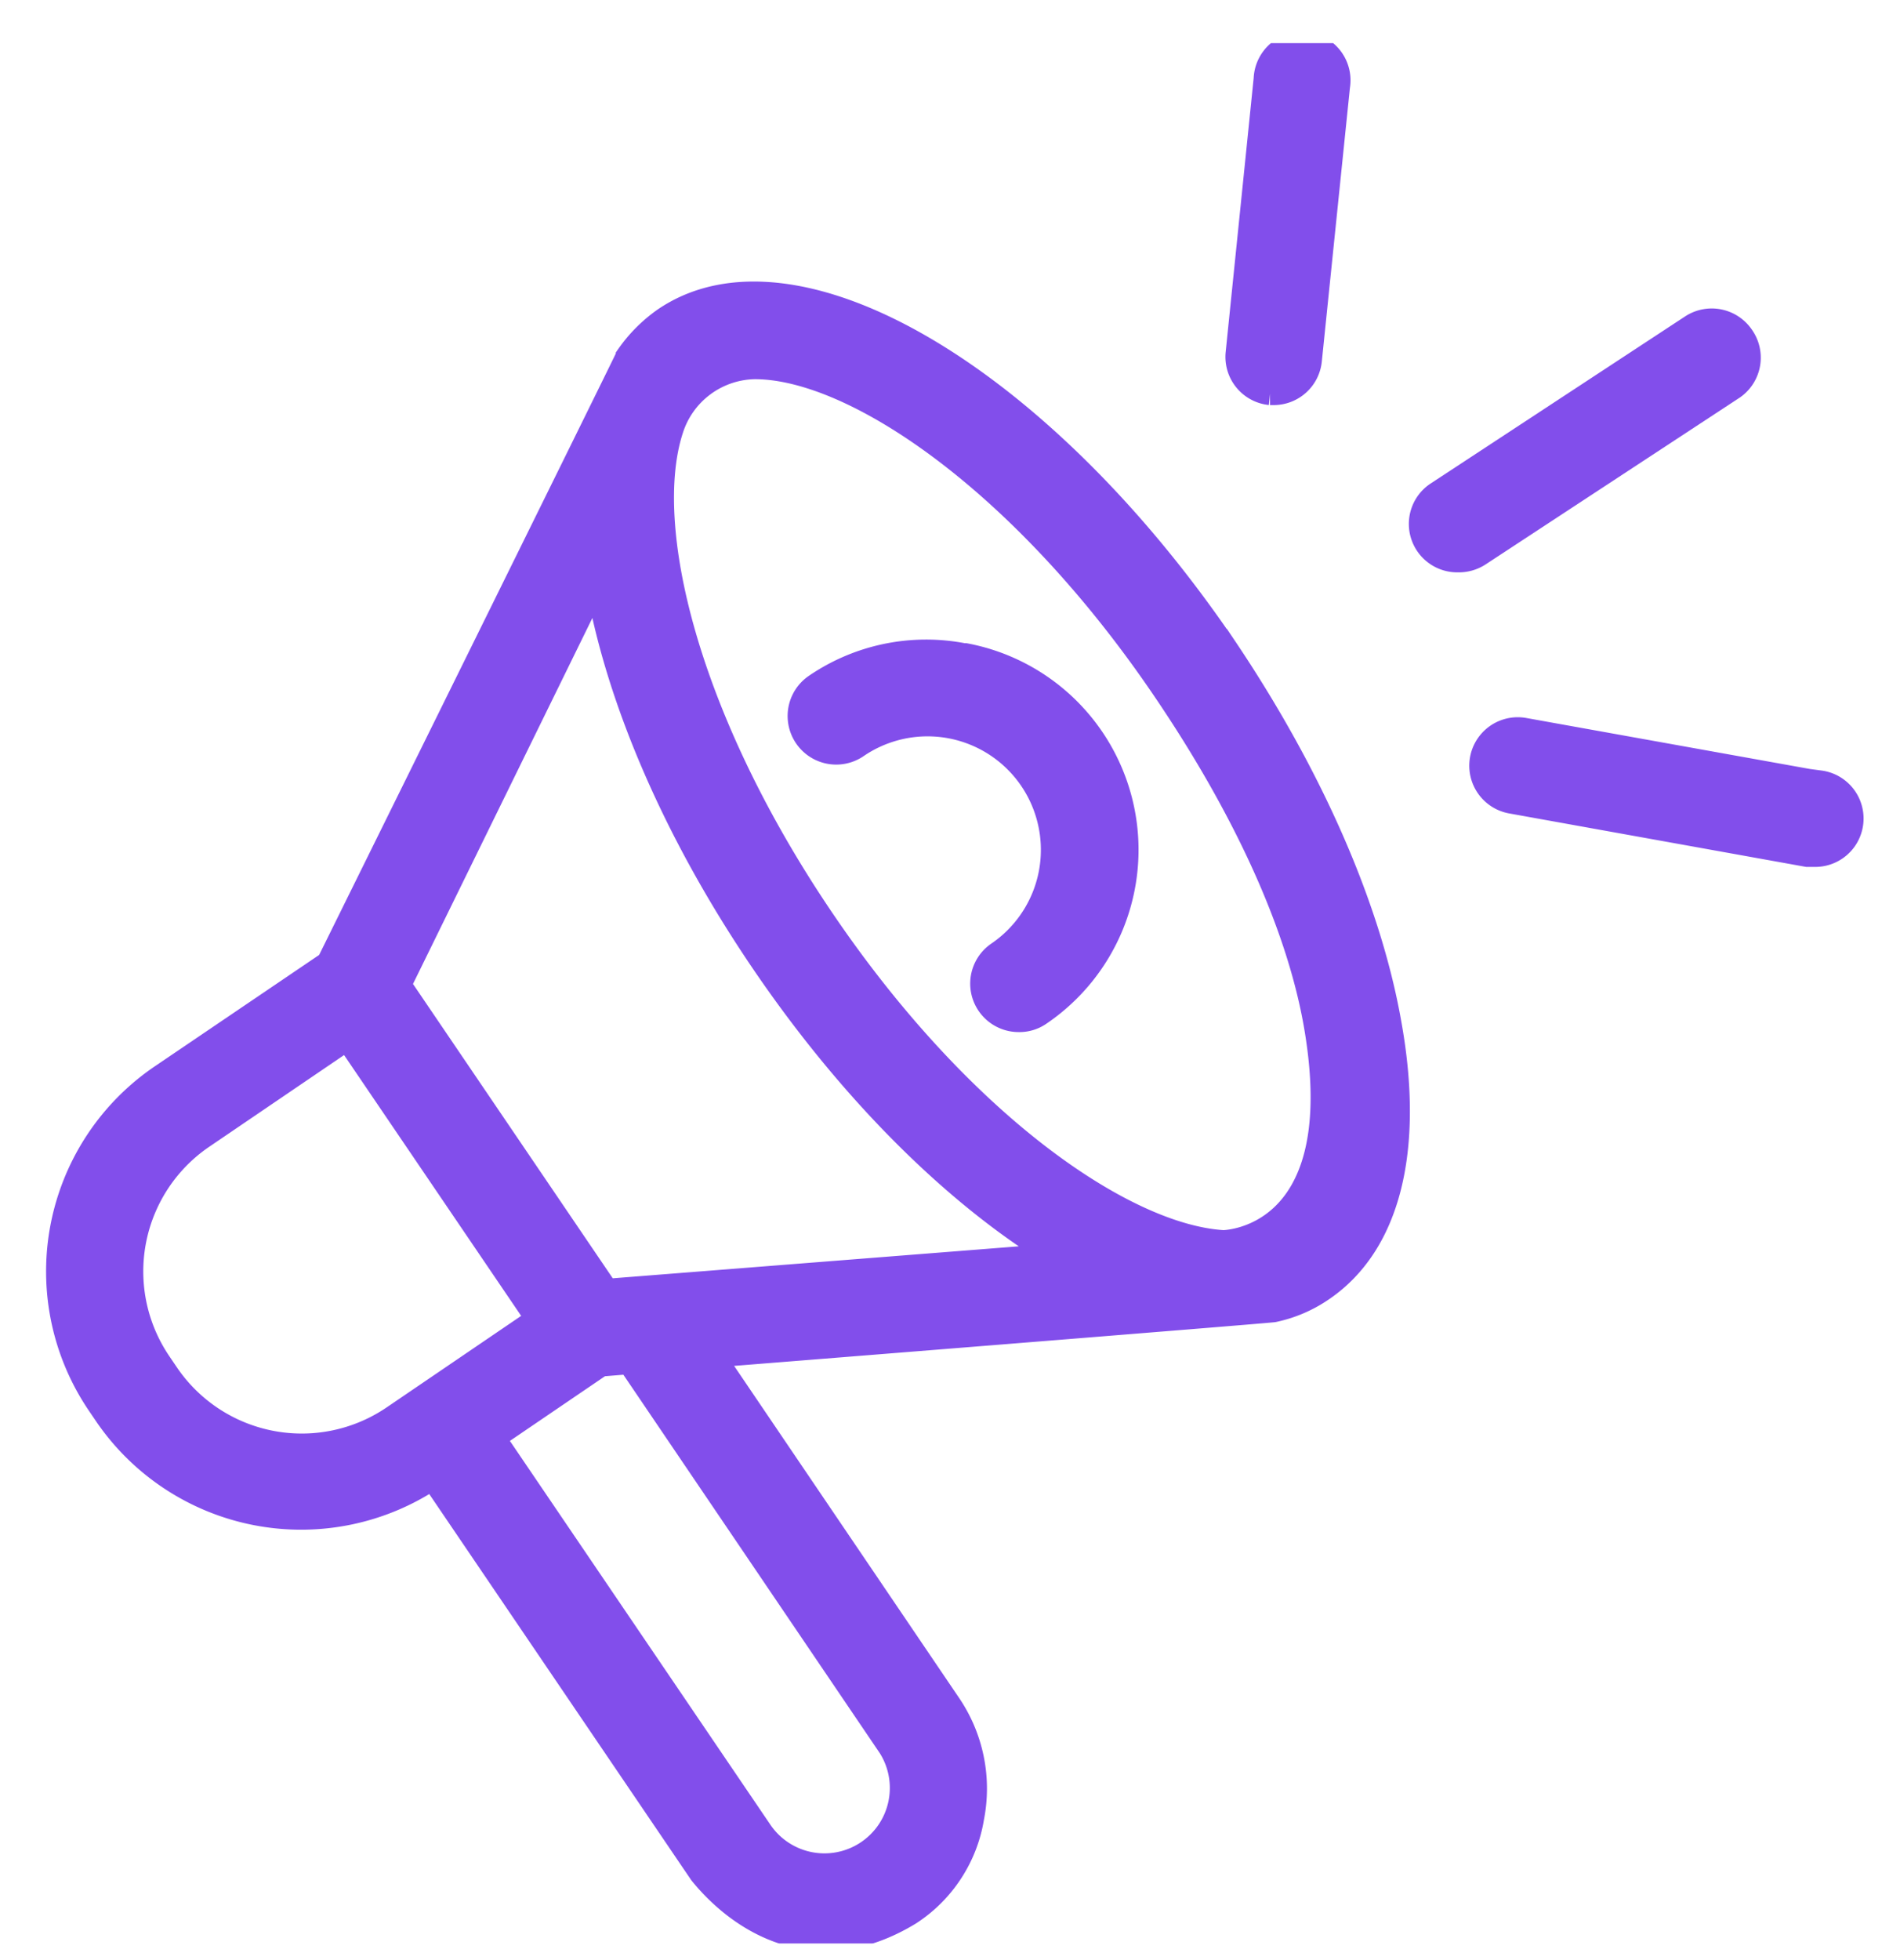
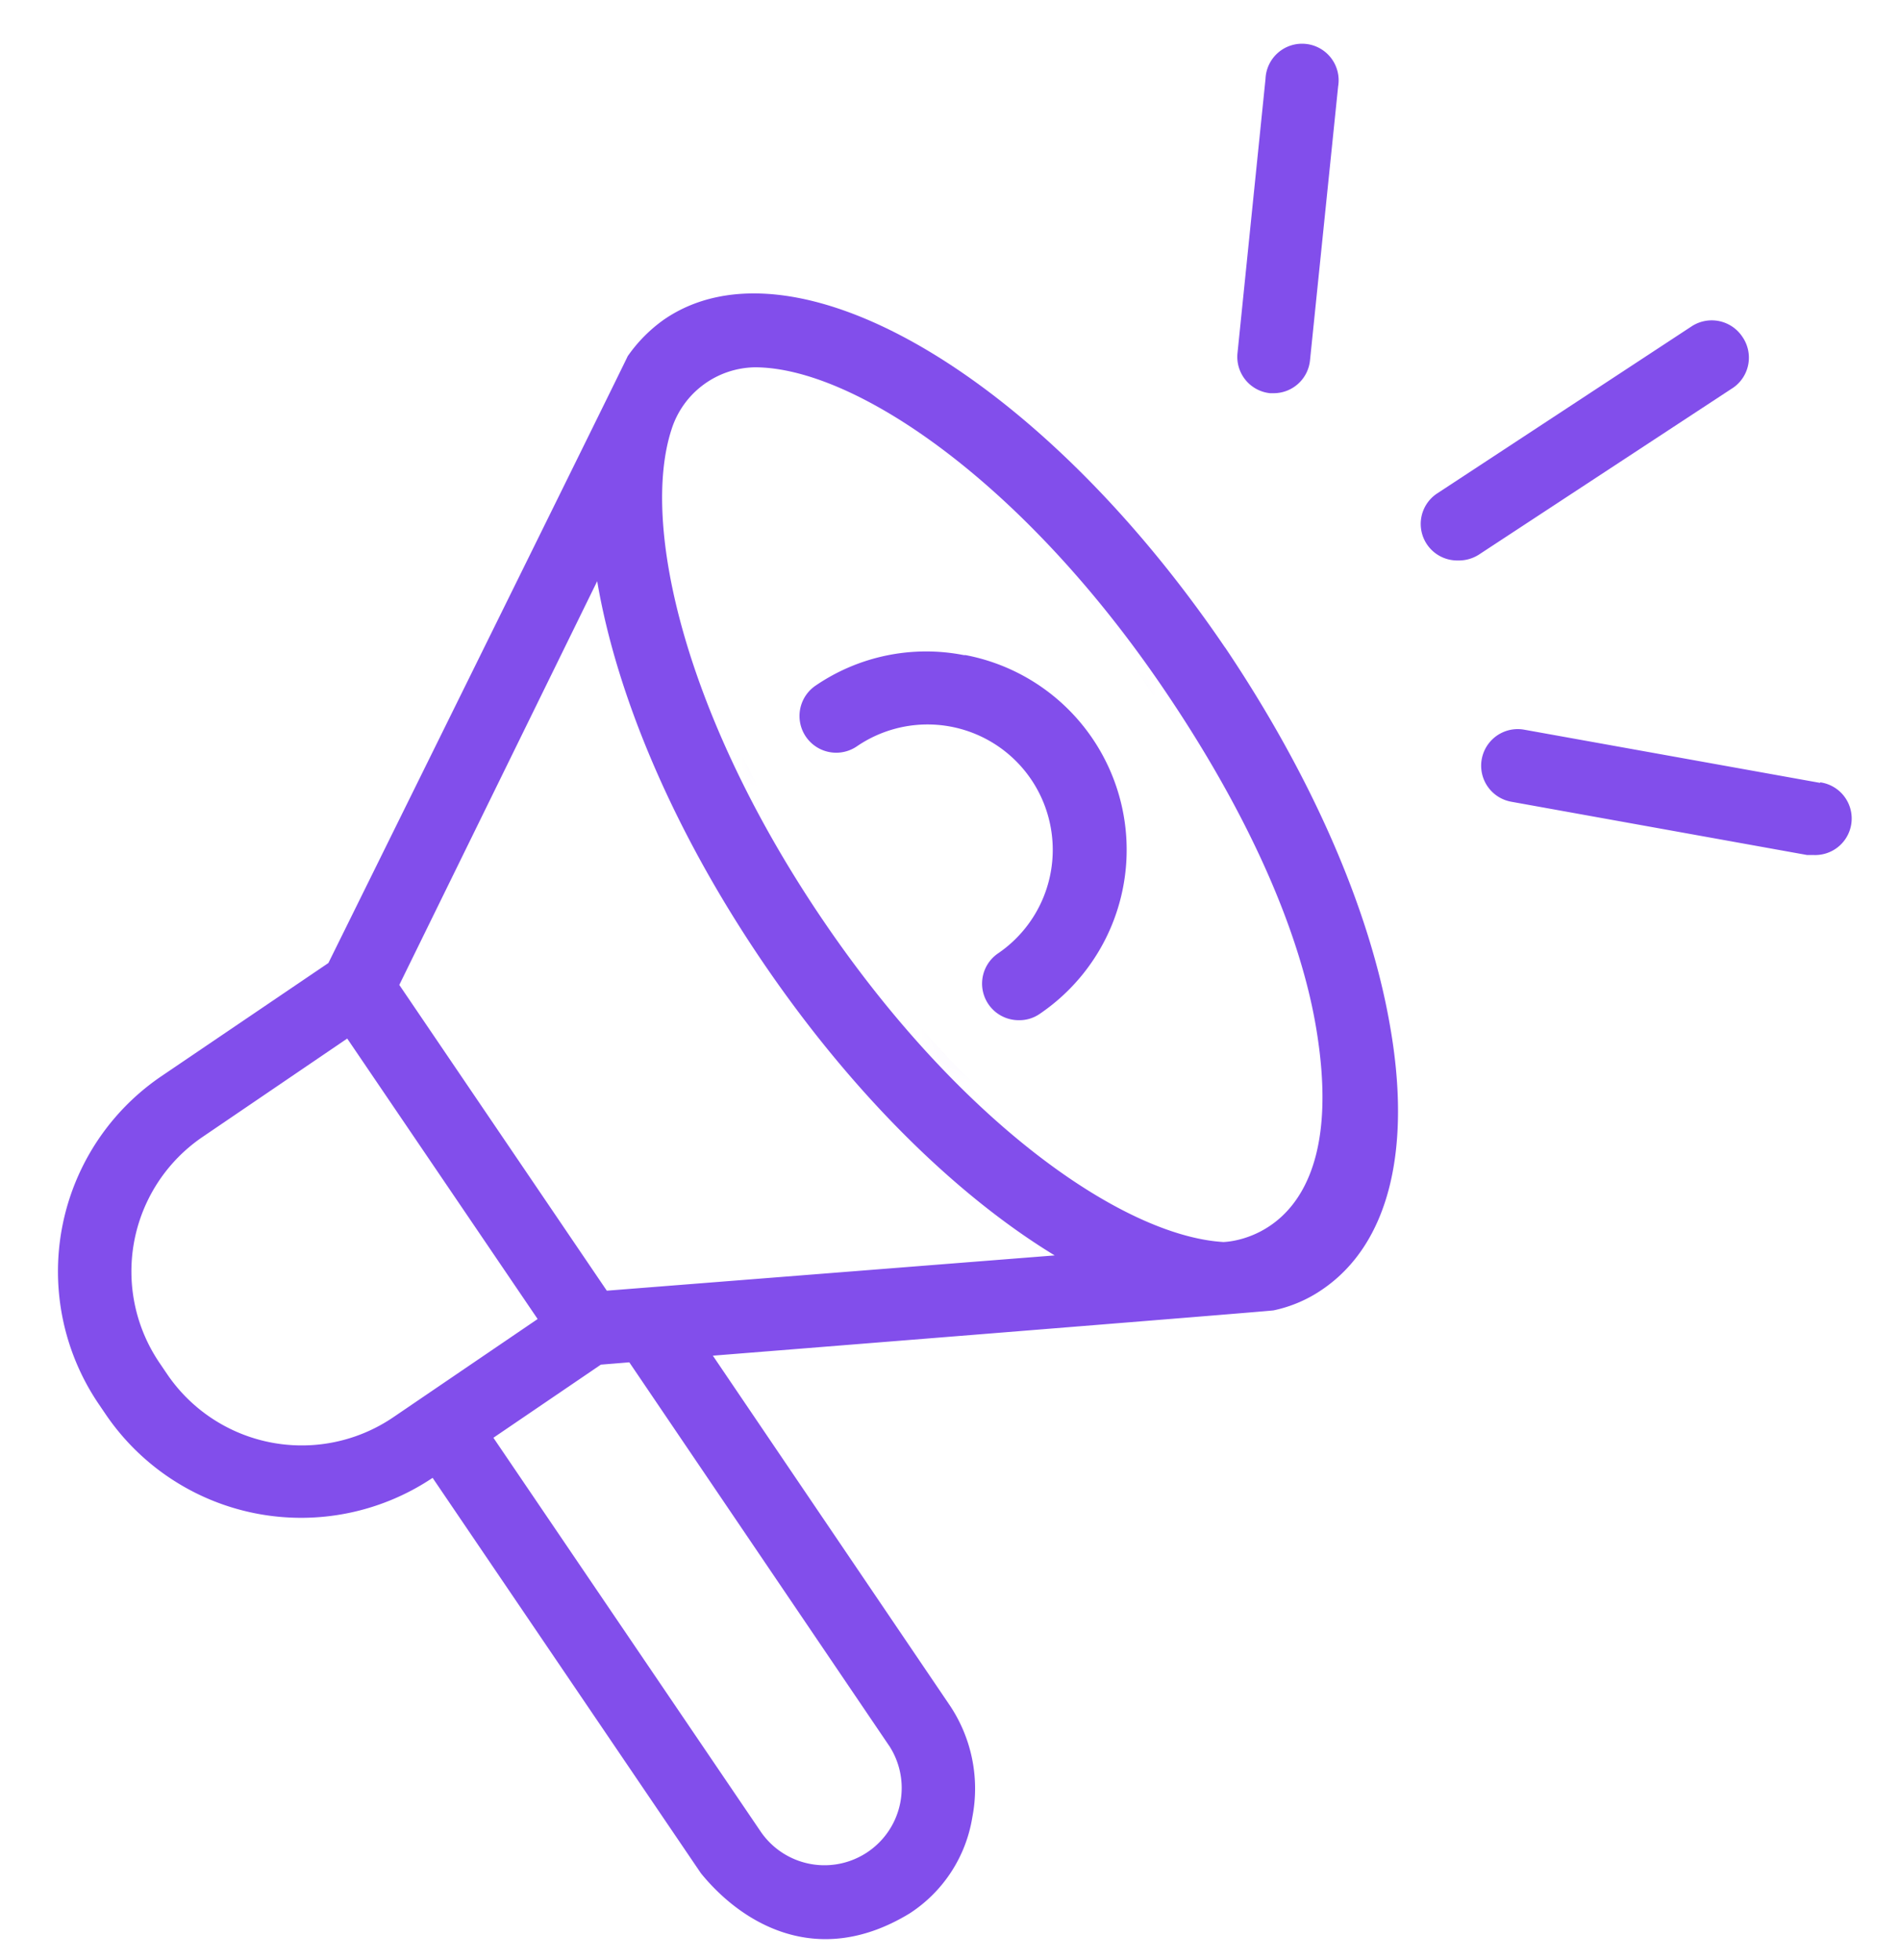
<svg xmlns="http://www.w3.org/2000/svg" width="32" height="33" fill="none">
  <g clip-path="url(#a)">
    <mask id="b" width="32" height="34" x="-.023" y="-.242" fill="#000" maskUnits="userSpaceOnUse">
-       <path fill="#fff" d="M-.023-.242h32v34h-32z" />
-       <path d="M20.631 10.9c-3.112-4.58-7.268-7.013-9.445-5.522a2.51 2.51 0 0 0-.615.62c0 .017-5.04 10.215-5.04 10.215l-2.813 1.906a3.973 3.973 0 0 0-1.055 5.52l.127.187a3.98 3.98 0 0 0 5.496 1.055l4.519 6.657c.665.819 1.941 1.635 3.517.675a2.38 2.38 0 0 0 1.054-1.618 2.517 2.517 0 0 0-.39-1.899l-3.98-5.872s9.41-.75 9.445-.763c.293-.062.572-.181.82-.352 1.117-.76 1.518-2.353 1.131-4.487-.348-1.966-1.336-4.192-2.77-6.323ZM2.813 23.132l-.126-.186a2.739 2.739 0 0 1 .731-3.809l2.43-1.652 3.207 4.722-2.43 1.653a2.742 2.742 0 0 1-3.812-.728Zm12.16 6.256a1.301 1.301 0 0 1-2.159 1.452L8.31 24.206l1.81-1.231.479-.039 4.374 6.453ZM10.22 21.73l-3.495-5.148 3.333-6.797c.324 1.909 1.27 4.177 2.782 6.403s3.27 3.942 4.923 4.948l-7.543.594Zm10.374-.82c-1.681-.108-4.417-2.004-6.734-5.418-2.318-3.415-3.07-6.646-2.553-8.253a1.498 1.498 0 0 1 1.406-1.055c1.667 0 4.505 1.906 6.889 5.419 1.343 1.976 2.32 4.043 2.588 5.851.524 3.457-1.596 3.457-1.596 3.457Z" />
      <path d="M16.236 11.03a3.301 3.301 0 0 0-2.504.516.617.617 0 1 0 .703 1.017 2.108 2.108 0 0 1 3.252 1.319 2.109 2.109 0 0 1-.882 2.172.616.616 0 0 0 .352 1.122.601.601 0 0 0 .352-.105 3.337 3.337 0 0 0-1.249-6.042h-.024Zm5.154-4.41h.06a.615.615 0 0 0 .613-.552l.474-4.614a.616.616 0 1 0-1.223-.127l-.472 4.618a.615.615 0 0 0 .549.675Zm7.955-.95a.619.619 0 0 0-.854-.176l-4.287 2.814a.615.615 0 0 0 .352 1.128.626.626 0 0 0 .351-.098l4.287-2.813a.616.616 0 0 0 .151-.855Zm1.312 7.511-4.986-.896a.616.616 0 1 0-.218 1.213l4.982.897h.11a.615.615 0 0 0 .108-1.224l.004.01Z" />
    </mask>
    <path fill="#824EEB" d="M20.631 10.9c-3.112-4.58-7.268-7.013-9.445-5.522a2.51 2.51 0 0 0-.615.62c0 .017-5.04 10.215-5.04 10.215l-2.813 1.906a3.973 3.973 0 0 0-1.055 5.52l.127.187a3.98 3.98 0 0 0 5.496 1.055l4.519 6.657c.665.819 1.941 1.635 3.517.675a2.38 2.38 0 0 0 1.054-1.618 2.517 2.517 0 0 0-.39-1.899l-3.98-5.872s9.41-.75 9.445-.763c.293-.062.572-.181.82-.352 1.117-.76 1.518-2.353 1.131-4.487-.348-1.966-1.336-4.192-2.77-6.323ZM2.813 23.132l-.126-.186a2.739 2.739 0 0 1 .731-3.809l2.43-1.652 3.207 4.722-2.43 1.653a2.742 2.742 0 0 1-3.812-.728Zm12.16 6.256a1.301 1.301 0 0 1-2.159 1.452L8.31 24.206l1.81-1.231.479-.039 4.374 6.453ZM10.22 21.73l-3.495-5.148 3.333-6.797c.324 1.909 1.27 4.177 2.782 6.403s3.27 3.942 4.923 4.948l-7.543.594Zm10.374-.82c-1.681-.108-4.417-2.004-6.734-5.418-2.318-3.415-3.07-6.646-2.553-8.253a1.498 1.498 0 0 1 1.406-1.055c1.667 0 4.505 1.906 6.889 5.419 1.343 1.976 2.32 4.043 2.588 5.851.524 3.457-1.596 3.457-1.596 3.457Z" />
    <path fill="#824EEB" d="M16.236 11.03a3.301 3.301 0 0 0-2.504.516.617.617 0 1 0 .703 1.017 2.108 2.108 0 0 1 3.252 1.319 2.109 2.109 0 0 1-.882 2.172.616.616 0 0 0 .352 1.122.601.601 0 0 0 .352-.105 3.337 3.337 0 0 0-1.249-6.042h-.024Zm5.154-4.41h.06a.615.615 0 0 0 .613-.552l.474-4.614a.616.616 0 1 0-1.223-.127l-.472 4.618a.615.615 0 0 0 .549.675Zm7.955-.95a.619.619 0 0 0-.854-.176l-4.287 2.814a.615.615 0 0 0 .352 1.128.626.626 0 0 0 .351-.098l4.287-2.813a.616.616 0 0 0 .151-.855Zm1.312 7.511-4.986-.896a.616.616 0 1 0-.218 1.213l4.982.897h.11a.615.615 0 0 0 .108-1.224l.004.01Z" />
    <path stroke="#824EEB" stroke-width=".4" d="M20.631 10.9c-3.112-4.58-7.268-7.013-9.445-5.522a2.51 2.51 0 0 0-.615.62c0 .017-5.04 10.215-5.04 10.215l-2.813 1.906a3.973 3.973 0 0 0-1.055 5.52l.127.187a3.98 3.98 0 0 0 5.496 1.055l4.519 6.657c.665.819 1.941 1.635 3.517.675a2.38 2.38 0 0 0 1.054-1.618 2.517 2.517 0 0 0-.39-1.899l-3.98-5.872s9.41-.75 9.445-.763c.293-.062.572-.181.82-.352 1.117-.76 1.518-2.353 1.131-4.487-.348-1.966-1.336-4.192-2.77-6.323ZM2.813 23.132l-.126-.186a2.739 2.739 0 0 1 .731-3.809l2.43-1.652 3.207 4.722-2.43 1.653a2.742 2.742 0 0 1-3.812-.728Zm12.16 6.256a1.301 1.301 0 0 1-2.159 1.452L8.31 24.206l1.81-1.231.479-.039 4.374 6.453ZM10.22 21.73l-3.495-5.148 3.333-6.797c.324 1.909 1.27 4.177 2.782 6.403s3.27 3.942 4.923 4.948l-7.543.594Zm10.374-.82c-1.681-.108-4.417-2.004-6.734-5.418-2.318-3.415-3.07-6.646-2.553-8.253a1.498 1.498 0 0 1 1.406-1.055c1.667 0 4.505 1.906 6.889 5.419 1.343 1.976 2.32 4.043 2.588 5.851.524 3.457-1.596 3.457-1.596 3.457Z" mask="url(#b)" />
-     <path stroke="#824EEB" stroke-width=".4" d="M16.236 11.03a3.301 3.301 0 0 0-2.504.516.617.617 0 1 0 .703 1.017 2.108 2.108 0 0 1 3.252 1.319 2.109 2.109 0 0 1-.882 2.172.616.616 0 0 0 .352 1.122.601.601 0 0 0 .352-.105 3.337 3.337 0 0 0-1.249-6.042h-.024Zm5.154-4.41h.06a.615.615 0 0 0 .613-.552l.474-4.614a.616.616 0 1 0-1.223-.127l-.472 4.618a.615.615 0 0 0 .549.675Zm7.955-.95a.619.619 0 0 0-.854-.176l-4.287 2.814a.615.615 0 0 0 .352 1.128.626.626 0 0 0 .351-.098l4.287-2.813a.616.616 0 0 0 .151-.855Zm1.312 7.511-4.986-.896a.616.616 0 1 0-.218 1.213l4.982.897h.11a.615.615 0 0 0 .108-1.224l.004.01Z" mask="url(#b)" />
  </g>
  <defs>
    <clipPath id="a">
      <path fill="#fff" d="M0 .723h32v32H0z" />
    </clipPath>
  </defs>
</svg>